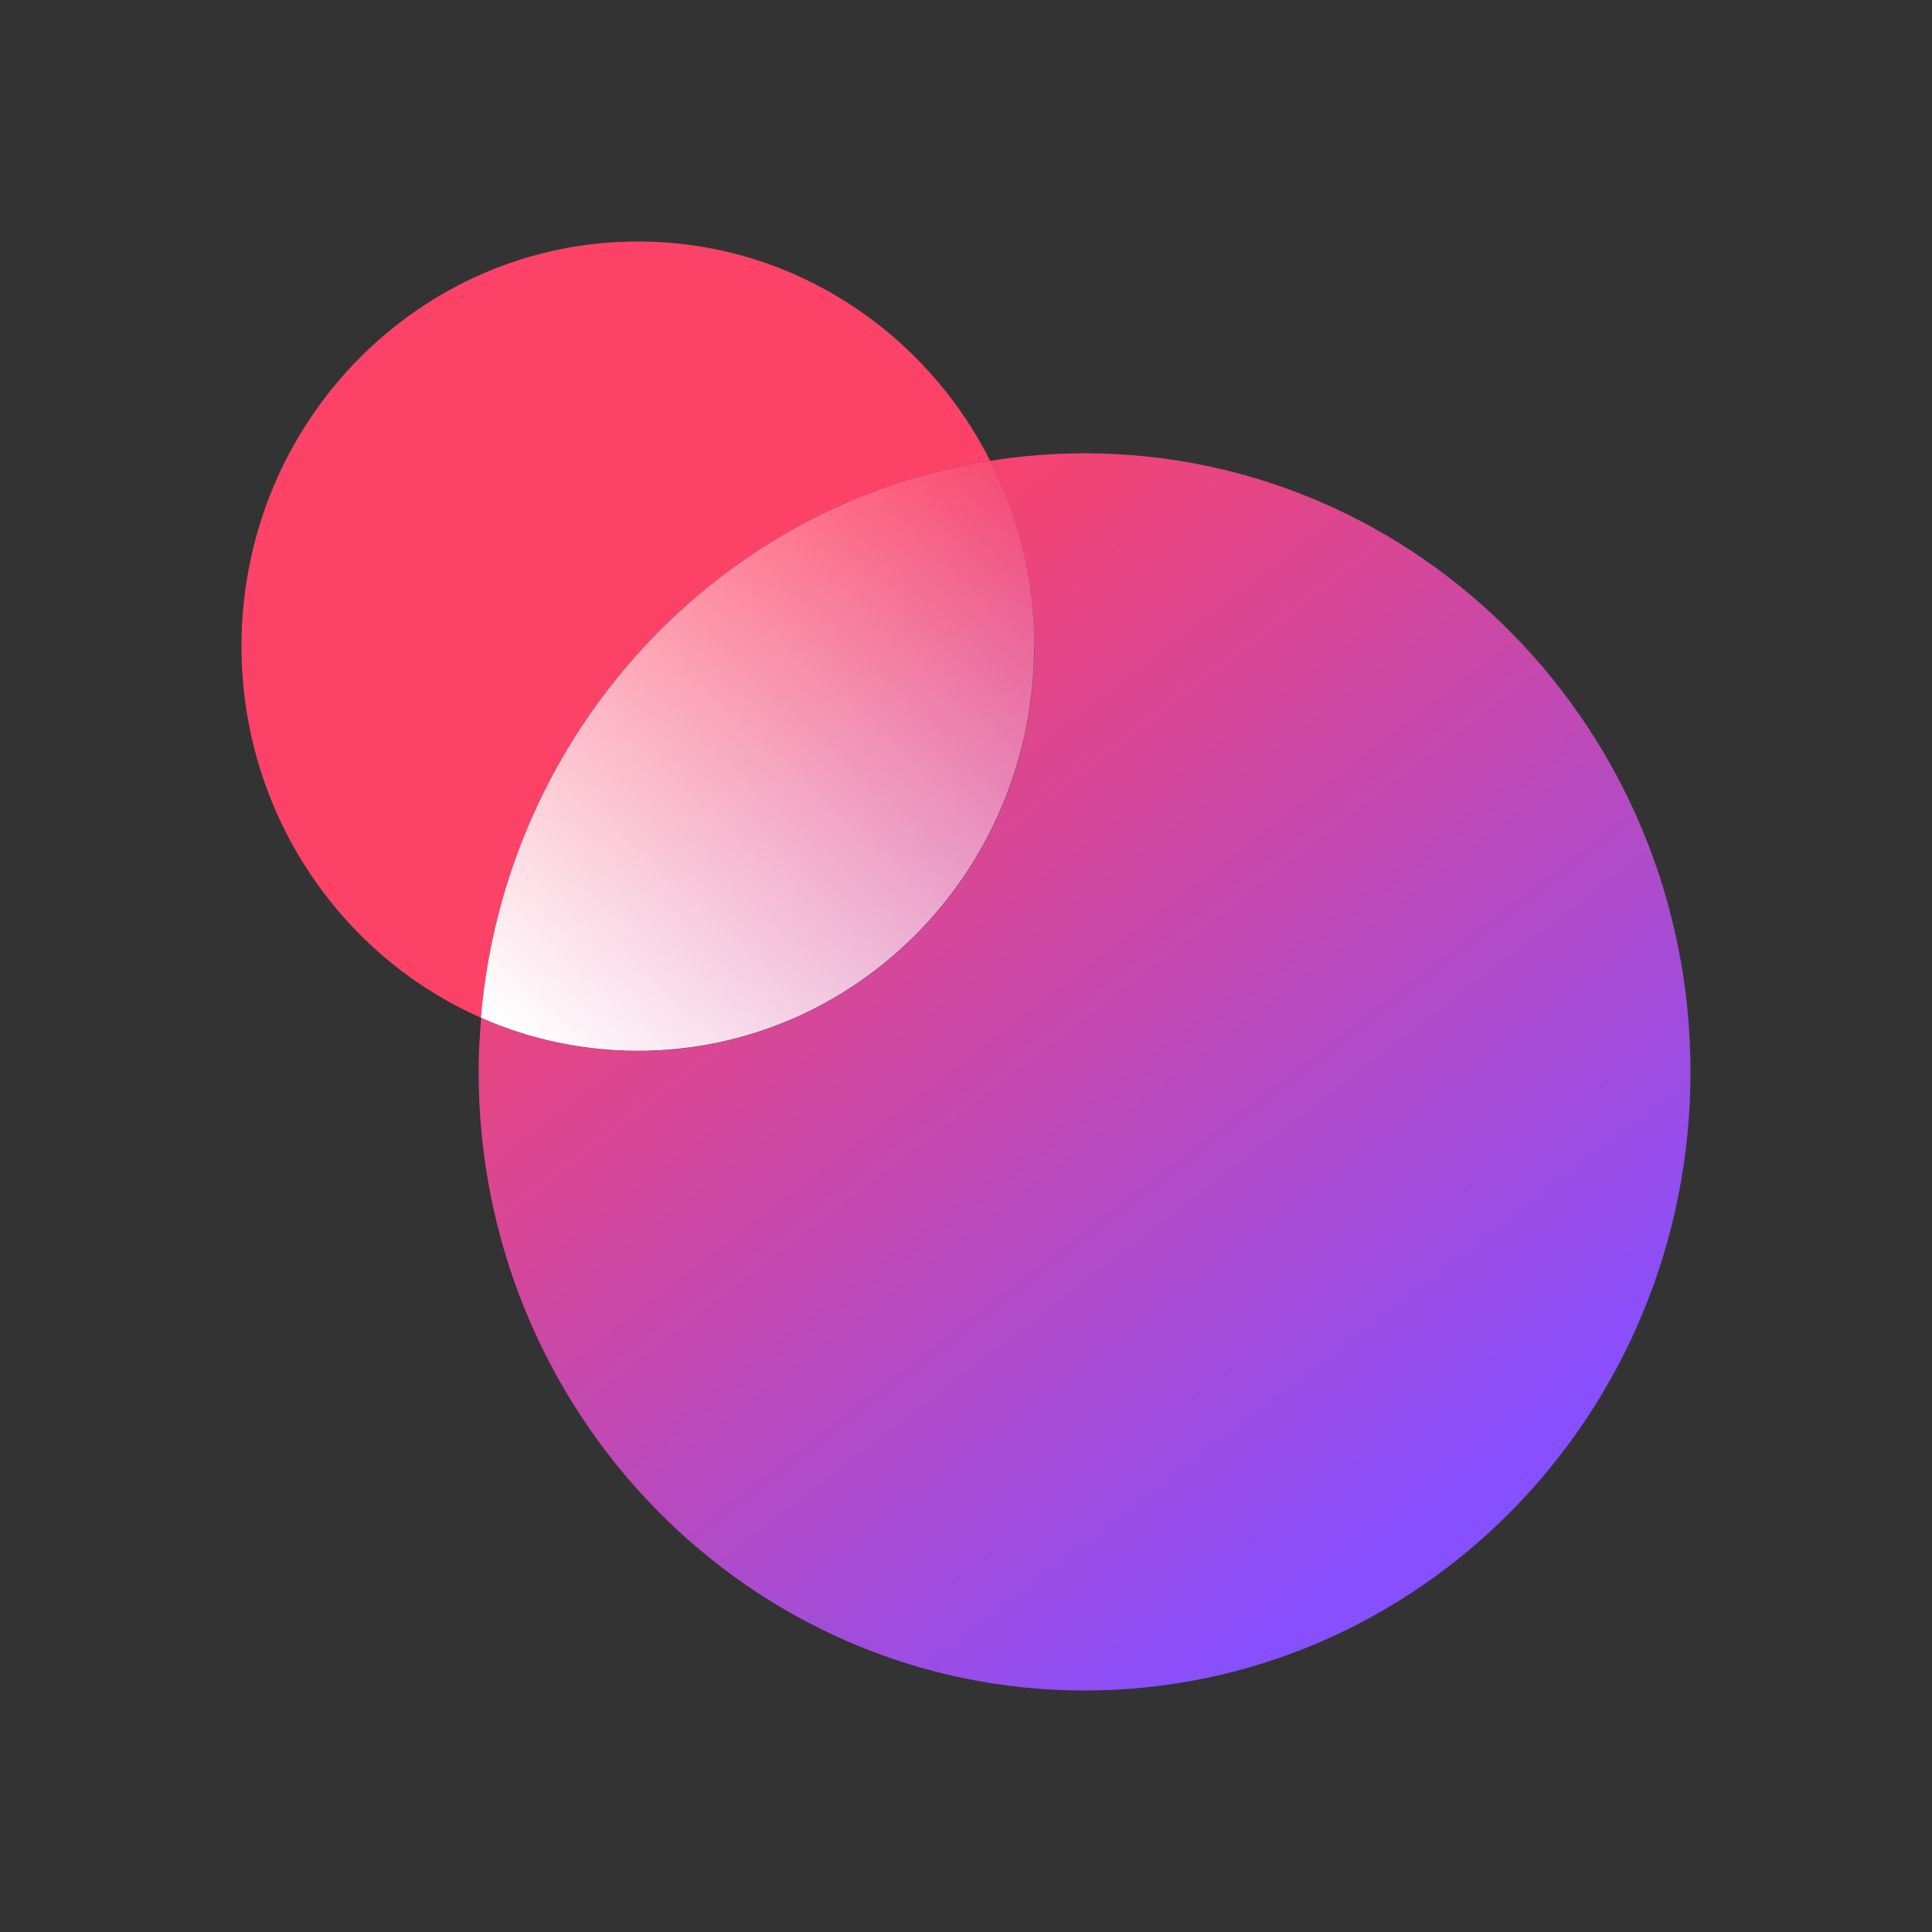
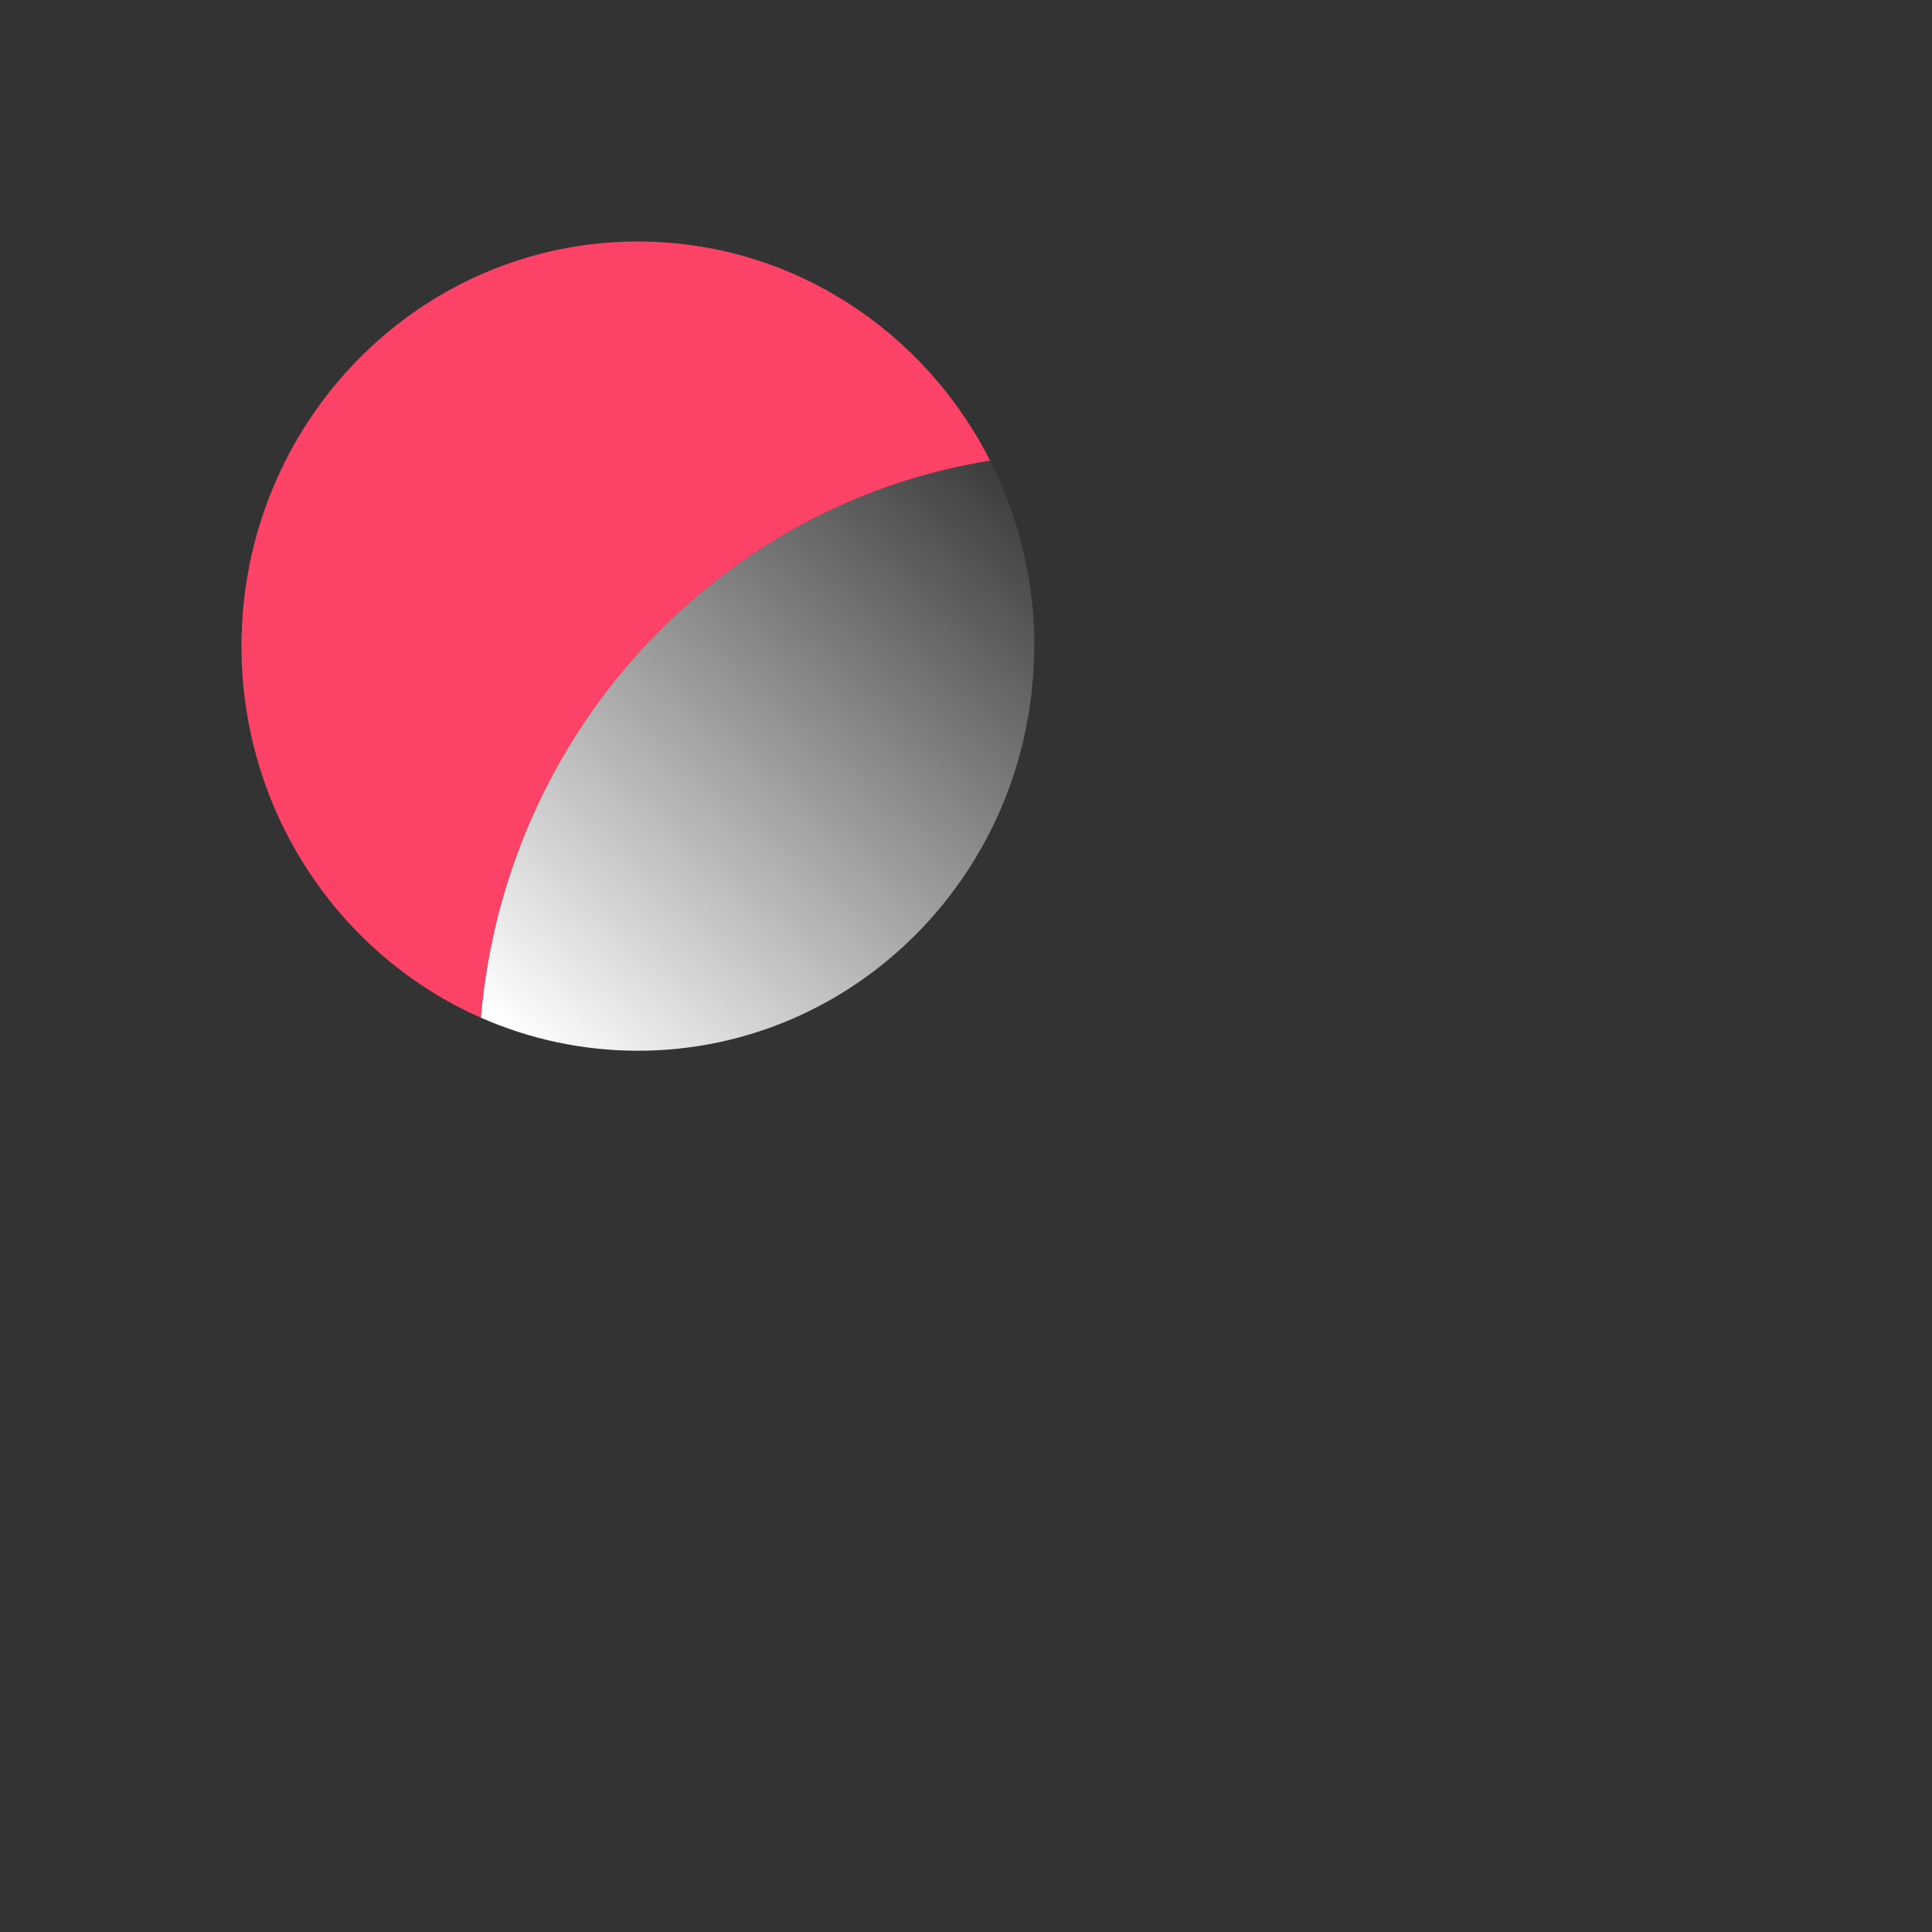
<svg xmlns="http://www.w3.org/2000/svg" width="64" height="64" viewBox="0 0 64 64" fill="none">
  <rect x="0" y="0" width="64" height="64" fill="#333333" stroke="none" />
-   <path d="M35.928 15.016C34.868 15.016 33.82 15.101 32.802 15.264C33.731 17.107 34.264 19.192 34.264 21.41C34.264 28.812 28.386 34.813 21.135 34.813C19.288 34.813 17.53 34.42 15.938 33.719C15.89 34.312 15.855 34.904 15.855 35.508C15.855 46.827 24.841 56 35.928 56C47.014 56 56 46.827 56 35.508C56 24.189 47.014 15.016 35.928 15.016Z" fill="url(#paint0_linear_113_2043)" />
  <path d="M32.802 15.264C30.618 10.949 26.214 8 21.129 8C13.878 8 8 14.001 8 21.404C8 26.921 11.268 31.659 15.932 33.713C16.731 24.292 23.763 16.702 32.802 15.258V15.264Z" fill="#FC4367" />
-   <path d="M34.264 21.404C34.264 19.186 33.737 17.101 32.802 15.258C23.763 16.702 16.731 24.292 15.932 33.713C17.524 34.414 19.282 34.807 21.129 34.807C28.381 34.807 34.258 28.806 34.258 21.404H34.264Z" fill="url(#paint1_linear_113_2043)" />
  <path d="M34.264 21.404C34.264 19.186 33.737 17.101 32.802 15.258C23.763 16.702 16.731 24.292 15.932 33.713C17.524 34.414 19.282 34.807 21.129 34.807C28.381 34.807 34.258 28.806 34.258 21.404H34.264Z" fill="url(#paint2_linear_113_2043)" />
  <defs>
    <linearGradient id="paint0_linear_113_2043" x1="24.326" y1="19.718" x2="47.843" y2="50.433" gradientUnits="userSpaceOnUse">
      <stop stop-color="#FC4367" />
      <stop offset="1" stop-color="#864FFF" />
    </linearGradient>
    <linearGradient id="paint1_linear_113_2043" x1="22.106" y1="21.416" x2="45.624" y2="52.131" gradientUnits="userSpaceOnUse">
      <stop stop-color="#FC4367" />
      <stop offset="1" stop-color="#864FFF" />
    </linearGradient>
    <linearGradient id="paint2_linear_113_2043" x1="34.856" y1="15.481" x2="17.783" y2="34.99" gradientUnits="userSpaceOnUse">
      <stop stop-color="white" stop-opacity="0" />
      <stop offset="1" stop-color="white" />
    </linearGradient>
  </defs>
</svg>